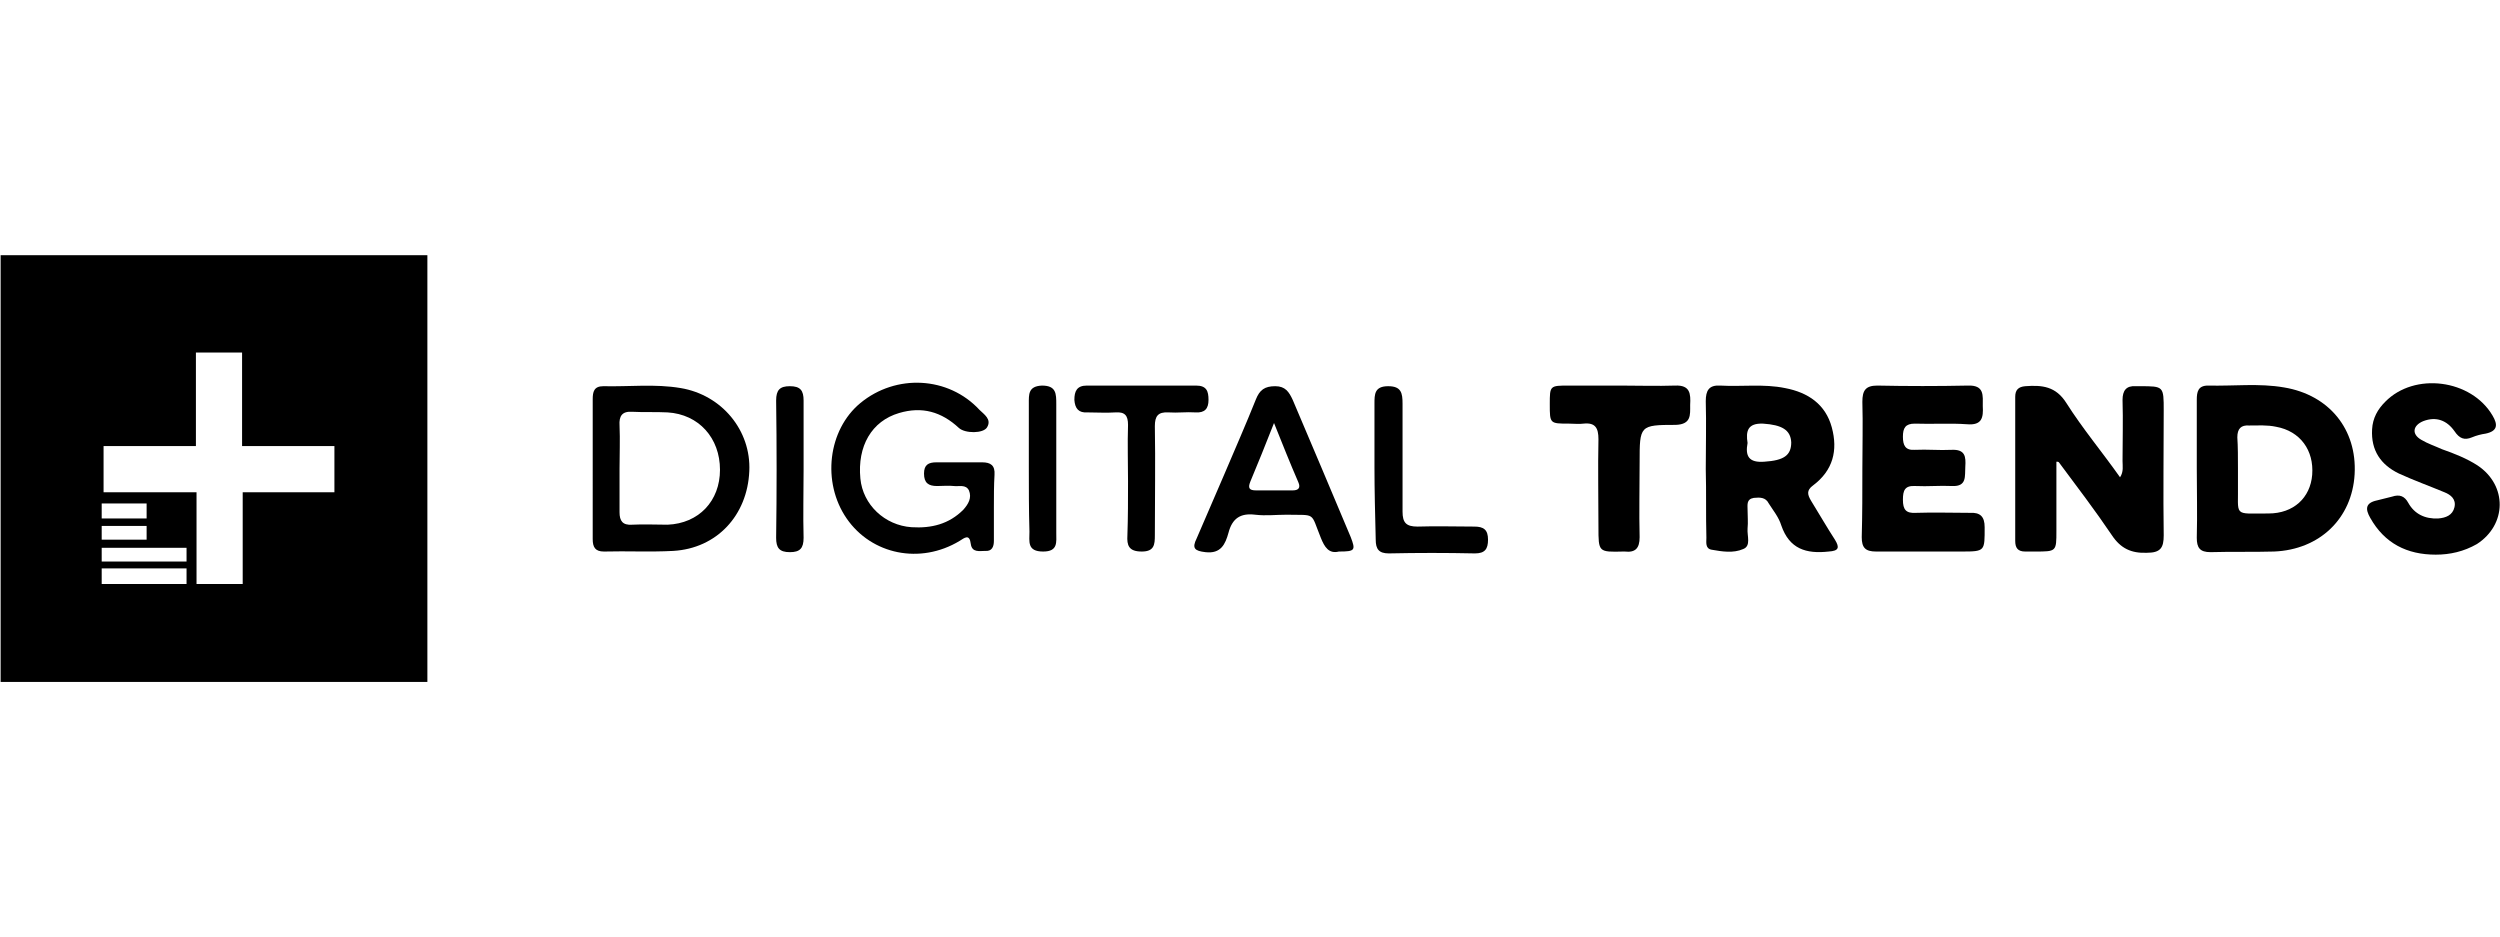
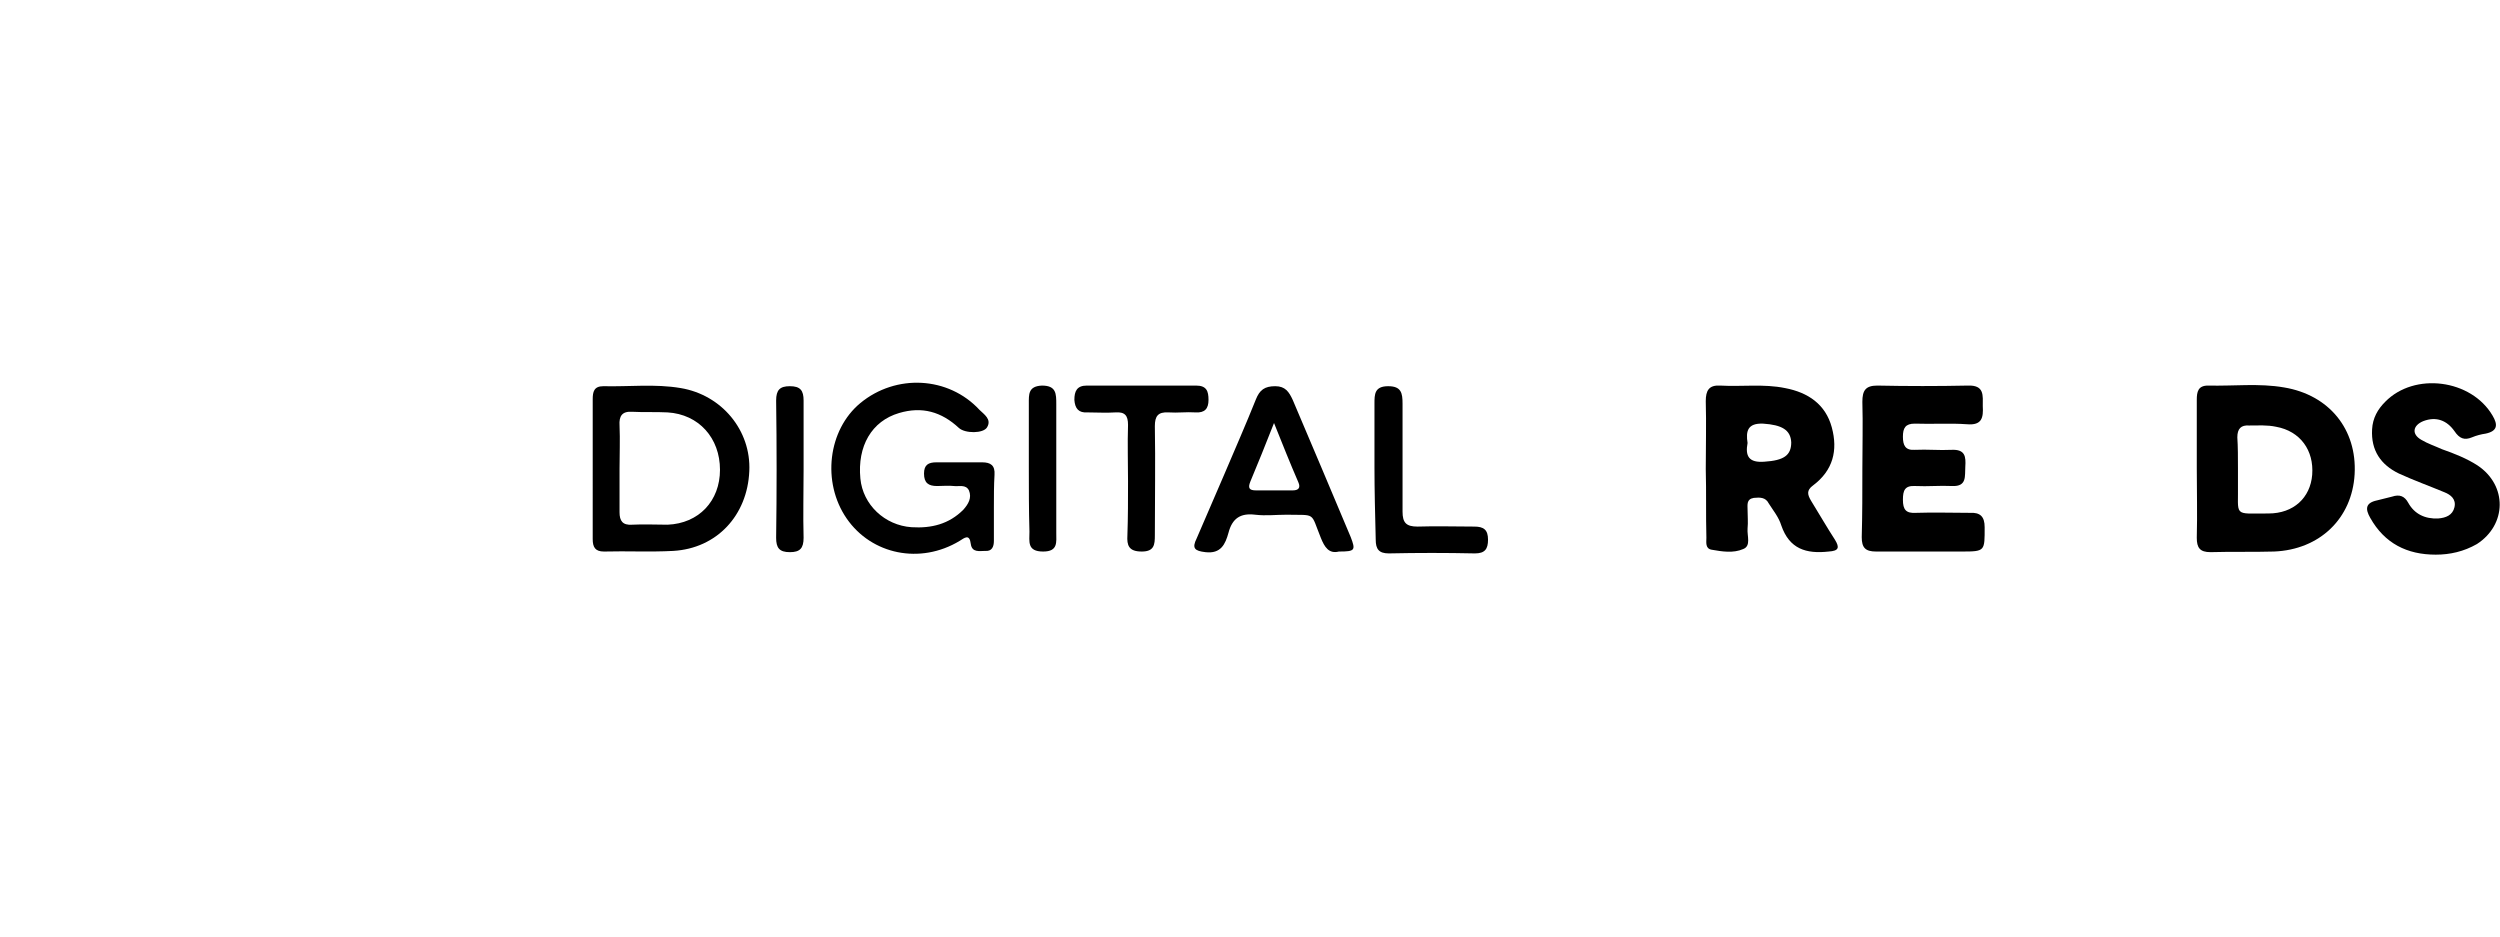
<svg xmlns="http://www.w3.org/2000/svg" version="1.1" id="Layer_1" x="0px" y="0px" viewBox="0 0 400.7 150.2" style="enable-background:new 0 0 400.7 150.2;" xml:space="preserve">
  <g>
-     <path d="M0.1,40.9v68.4h68.4V40.9H0.1z M16.3,80.7h7.2v2.4h-7.2V80.7z M16.3,84.3h7.2v2.2h-7.2V84.3z M29.9,93.6H16.3v-2.5h13.6   V93.6z M29.9,90H16.3v-2.2h13.6V90z M53.7,78.9H38.9v14.7h-7.4V78.9H16.6v-7.4h14.8v-15h7.4v15h14.8V78.9z" />
    <g id="sdL0wK_1_">
      <g>
-         <path d="M329.6,74c0,3.7,0,7.4,0,11.1c0,3.3,0,3.3-3.4,3.3c-0.5,0-1.1,0-1.6,0c-1.2,0-1.6-0.6-1.6-1.7c0-7.7,0-15.4,0-23.1     c0-1.1,0.5-1.6,1.6-1.7c2.7-0.2,4.9,0,6.6,2.7c2.6,4.1,5.7,7.8,8.6,11.9c0.6-0.9,0.4-1.8,0.4-2.6c0-3.3,0.1-6.5,0-9.8     c0-1.5,0.6-2.3,2.1-2.2c0.2,0,0.5,0,0.7,0c3.8,0,3.8,0,3.8,3.9c0,6.7-0.1,13.3,0,20c0,2-0.5,2.8-2.7,2.8     c-2.5,0.1-4.2-0.7-5.6-2.8c-2.7-4-5.6-7.8-8.5-11.7C329.9,74,329.8,74,329.6,74z" />
        <path d="M352.1,75c0-3.6,0-7.3,0-10.9c0-1.3,0.2-2.3,1.8-2.3c4.1,0.1,8.2-0.4,12.2,0.3c7.2,1.2,11.7,6.7,11.3,13.9     c-0.4,7.1-5.6,12.1-12.9,12.4c-3.4,0.1-6.8,0-10.2,0.1c-1.7,0-2.2-0.7-2.2-2.3C352.2,82.4,352.1,78.7,352.1,75z M358.7,75.1     c0,0.8,0,1.5,0,2.3c0.1,5.5-0.9,4.9,4.9,4.9c4,0,6.7-2.5,7-6.2c0.3-3.9-1.9-7-5.8-7.7c-1.4-0.3-2.8-0.2-4.3-0.2     c-1.3-0.1-1.9,0.5-1.9,1.9C358.7,71.6,358.7,73.3,358.7,75.1z" />
        <path d="M273.4,75.2c0-3.6,0.1-7.3,0-10.9c0-1.7,0.5-2.6,2.3-2.5c3.5,0.2,7-0.3,10.4,0.4c3.7,0.7,6.5,2.6,7.5,6.3     c1,3.7,0.2,6.9-3,9.3c-1.1,0.8-0.9,1.5-0.3,2.5c1.3,2.1,2.5,4.2,3.8,6.2c0.8,1.3,0.6,1.8-1,1.9c-3.6,0.4-6.3-0.4-7.6-4.2     c-0.4-1.3-1.3-2.4-2-3.5c-0.5-1-1.4-1-2.4-0.9c-1.2,0.2-1,1.1-1,1.9c0,1,0.1,2,0,3c-0.1,1.2,0.6,2.8-0.7,3.3     c-1.6,0.7-3.4,0.4-5.1,0.1c-1-0.2-0.8-1.2-0.8-1.9C273.4,82.6,273.5,78.9,273.4,75.2z M280.1,71c-0.4,2.1,0.2,3.2,2.7,3     c3.1-0.2,4.3-1,4.3-3.1c-0.1-2-1.5-2.8-4.5-3C280.1,67.8,279.8,69.1,280.1,71z" />
        <path d="M298.5,75.1c0-3.6,0.1-7.1,0-10.7c0-1.8,0.5-2.6,2.4-2.6c4.8,0.1,9.7,0.1,14.5,0c2.7-0.1,2.4,1.6,2.4,3.3     c0.1,1.8-0.1,3.1-2.5,2.9c-2.8-0.2-5.6,0-8.4-0.1c-1.5,0-1.9,0.7-1.9,2.1c0,1.4,0.4,2.2,1.9,2.1c2-0.1,3.9,0.1,5.9,0     c2.2-0.1,2.3,1.1,2.2,2.7c-0.1,1.5,0.3,3.2-2.1,3.1c-2-0.1-3.9,0.1-5.9,0c-1.7-0.1-2,0.7-2,2.2c0,1.6,0.5,2.2,2.1,2.1     c2.9-0.1,5.7,0,8.6,0c1.7-0.1,2.4,0.6,2.4,2.3c0,3.8,0.1,3.9-3.6,3.9c-4.6,0-9.2,0-13.8,0c-1.7,0-2.3-0.6-2.3-2.3     C298.5,82.5,298.5,78.8,298.5,75.1z" />
        <path d="M390.4,88.9c-4.6,0-8.2-1.8-10.5-5.9c-0.8-1.4-0.8-2.4,1.1-2.8c0.8-0.2,1.6-0.4,2.4-0.6c1.2-0.4,2-0.1,2.6,1     c1,1.8,2.7,2.6,4.8,2.5c1.2-0.1,2.3-0.5,2.6-1.8c0.3-1.3-0.6-2-1.6-2.4c-2.4-1-4.9-1.9-7.3-3c-2.9-1.4-4.5-3.7-4.3-7.1     c0.1-1.8,0.9-3.2,2.1-4.4c4.7-4.8,13.8-3.6,17.2,2.2c0.9,1.5,0.8,2.5-1.1,2.9c-0.7,0.1-1.5,0.3-2.2,0.6c-1.2,0.5-2,0.2-2.8-1     c-1.2-1.7-2.9-2.4-5-1.6c-1.7,0.7-1.9,2.1-0.3,3c1,0.6,2.2,1,3.3,1.5c2,0.7,4,1.5,5.7,2.6c4.8,3.2,4.7,9.5-0.1,12.6     C394.9,88.4,392.7,88.9,390.4,88.9z" />
        <path d="M159.3,81.3c0,1.8,0,3.6,0,5.4c0,0.9-0.3,1.7-1.4,1.6c-0.9,0-2.1,0.3-2.3-1.1c-0.2-1.7-1-1-1.8-0.5     c-6.3,3.8-14.1,2.2-18.1-3.6c-4-5.8-3-14.2,2.2-18.5c5.7-4.7,14.1-4.3,19.1,1.1c0.7,0.7,2,1.5,1.2,2.8c-0.6,1-3.5,1-4.5,0.1     c-2.8-2.6-5.9-3.5-9.6-2.4c-4.4,1.3-6.7,5.3-6.2,10.5c0.4,4.2,3.9,7.5,8.2,7.8c3.2,0.2,6-0.5,8.3-2.8c0.8-0.9,1.4-1.9,0.9-3.1     c-0.5-1-1.6-0.6-2.4-0.7c-0.9-0.1-1.8,0-2.7,0c-1.4,0-2.1-0.5-2.1-2c0-1.4,0.7-1.8,2-1.8c2.4,0,4.8,0,7.3,0c1.4,0,2.1,0.5,2,2     C159.3,77.8,159.3,79.5,159.3,81.3C159.3,81.3,159.3,81.3,159.3,81.3z" />
        <path d="M95,75.1c0-3.7,0-7.4,0-11.1c0-1.2,0.2-2.1,1.7-2.1c4.1,0.1,8.3-0.4,12.4,0.3c6.6,1.1,11.3,6.8,11,13.3     c-0.3,7.1-5.2,12.4-12.2,12.8c-3.7,0.2-7.4,0-11.1,0.1c-1.4,0-1.8-0.7-1.8-2C95,82.6,95,78.9,95,75.1z M99.3,75.1     c0,2.3,0,4.7,0,7c0,1.4,0.5,2.1,2,2c1.9-0.1,3.8,0,5.7,0c5-0.2,8.4-3.8,8.4-8.8c0-5.1-3.4-8.9-8.4-9.2c-1.9-0.1-3.8,0-5.7-0.1     c-1.6-0.1-2.1,0.7-2,2.2C99.4,70.5,99.3,72.8,99.3,75.1z" />
-         <path d="M259.7,61.8c2.9,0,5.9,0.1,8.8,0c2.4-0.1,2.5,1.3,2.4,3.1c0,1.6,0.2,3.1-2.3,3.2c-5.8,0-5.8,0.1-5.8,6c0,4-0.1,8,0,12     c0,1.8-0.7,2.5-2.4,2.3c-0.1,0-0.2,0-0.2,0c-4,0.1-4,0.1-4-3.9c0-4.7-0.1-9.4,0-14.1c0-1.8-0.5-2.7-2.4-2.5c-0.7,0.1-1.5,0-2.3,0     c-3.1,0-3.1,0-3.1-3.1c0-3,0-3,3.1-3C254.2,61.8,257,61.8,259.7,61.8z" />
        <path d="M214.6,88.4c-1.6,0.4-2.3-0.7-2.9-2.2c-1.7-4.2-0.7-3.6-5.5-3.7c-1.7,0-3.3,0.2-5,0c-2.4-0.3-3.7,0.6-4.3,2.9     c-0.5,1.8-1.2,3.4-3.7,3.1c-1.7-0.2-2.2-0.6-1.4-2.2c1.5-3.4,2.9-6.8,4.4-10.2c1.7-4,3.5-8.1,5.1-12.1c0.6-1.5,1.4-2.1,3.1-2.1     c1.6,0,2.2,0.9,2.8,2.2c3.1,7.3,6.2,14.6,9.3,22C217.3,88.2,217.2,88.4,214.6,88.4z M204.2,67.8c-1.4,3.6-2.6,6.5-3.8,9.4     c-0.4,1-0.2,1.4,0.9,1.4c2,0,3.9,0,5.9,0c0.9,0,1.3-0.4,0.9-1.3C206.8,74.3,205.6,71.3,204.2,67.8z" />
        <path d="M180.8,77.2c0-3-0.1-6.1,0-9.1c0-1.5-0.5-2.1-2-2c-1.5,0.1-3,0-4.5,0c-1.4,0.1-2-0.6-2.1-2c0-1.4,0.4-2.3,2-2.3     c5.8,0,11.6,0,17.5,0c1.7,0,2,0.9,2,2.3c0,1.4-0.6,2.1-2.1,2c-1.4-0.1-2.9,0.1-4.3,0c-1.7-0.1-2.2,0.6-2.2,2.2     c0.1,5.8,0,11.6,0,17.5c0,1.5-0.1,2.6-2.1,2.6c-2.1,0-2.4-1-2.3-2.6C180.8,82.9,180.8,80.1,180.8,77.2z" />
        <path d="M220.3,74.9c0-3.4,0-6.8,0-10.2c0-1.5,0-2.8,2.2-2.8c2.1,0,2.3,1.1,2.3,2.8c0,5.8,0,11.5,0,17.3c0,1.8,0.6,2.4,2.4,2.4     c3-0.1,6.1,0,9.1,0c1.5,0,2.2,0.5,2.2,2.1c0,1.5-0.5,2.2-2.1,2.2c-4.6-0.1-9.2-0.1-13.8,0c-1.6,0-2.1-0.7-2.1-2.2     C220.4,82.4,220.3,78.6,220.3,74.9z" />
        <path d="M128.8,75.3c0,3.6-0.1,7.3,0,10.9c0,1.7-0.6,2.3-2.2,2.3c-1.7,0-2.2-0.7-2.2-2.3c0.1-7.3,0.1-14.7,0-22     c0-1.7,0.6-2.3,2.2-2.3c1.7,0,2.2,0.7,2.2,2.3C128.8,67.9,128.8,71.6,128.8,75.3z" />
        <path d="M164.9,74.9c0-3.4,0-6.8,0-10.2c0-1.5-0.1-2.8,2.1-2.9c2.3,0,2.3,1.3,2.3,3c0,6.9,0,13.8,0,20.6c0,1.5,0.3,3-2.1,3     c-2.6,0-2.2-1.6-2.2-3.2C164.9,81.8,164.9,78.3,164.9,74.9z" />
      </g>
    </g>
  </g>
</svg>